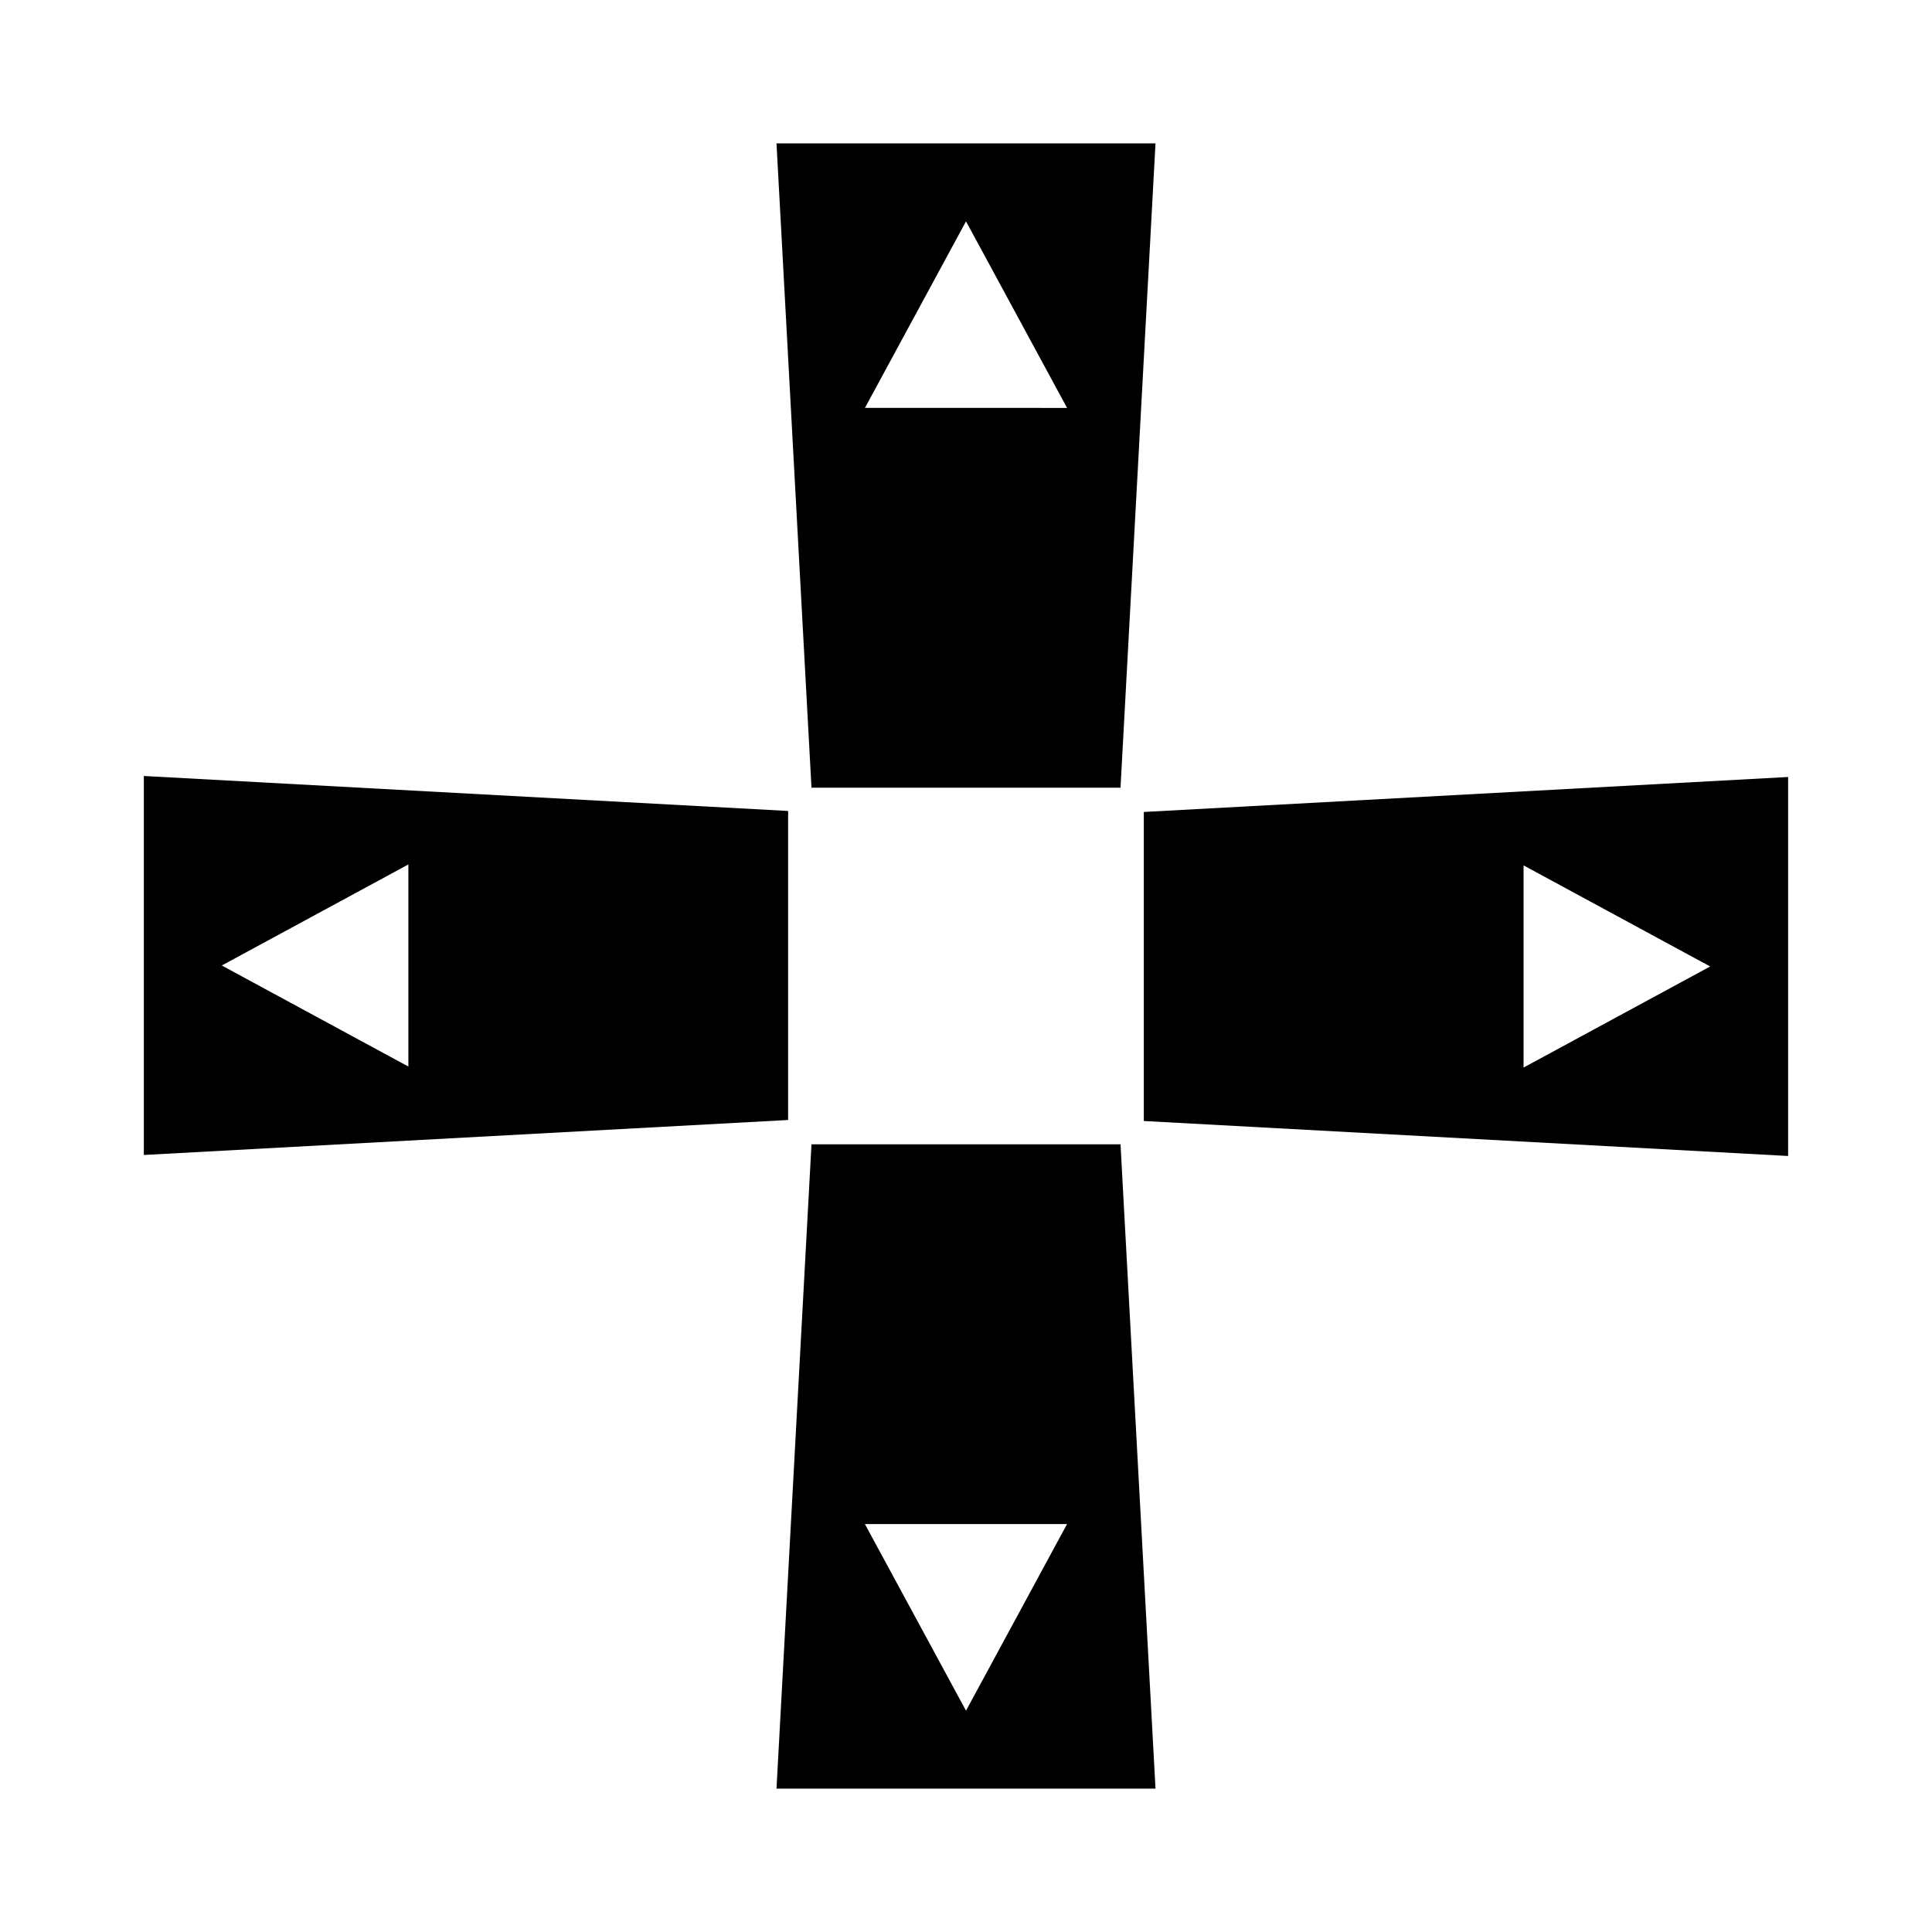
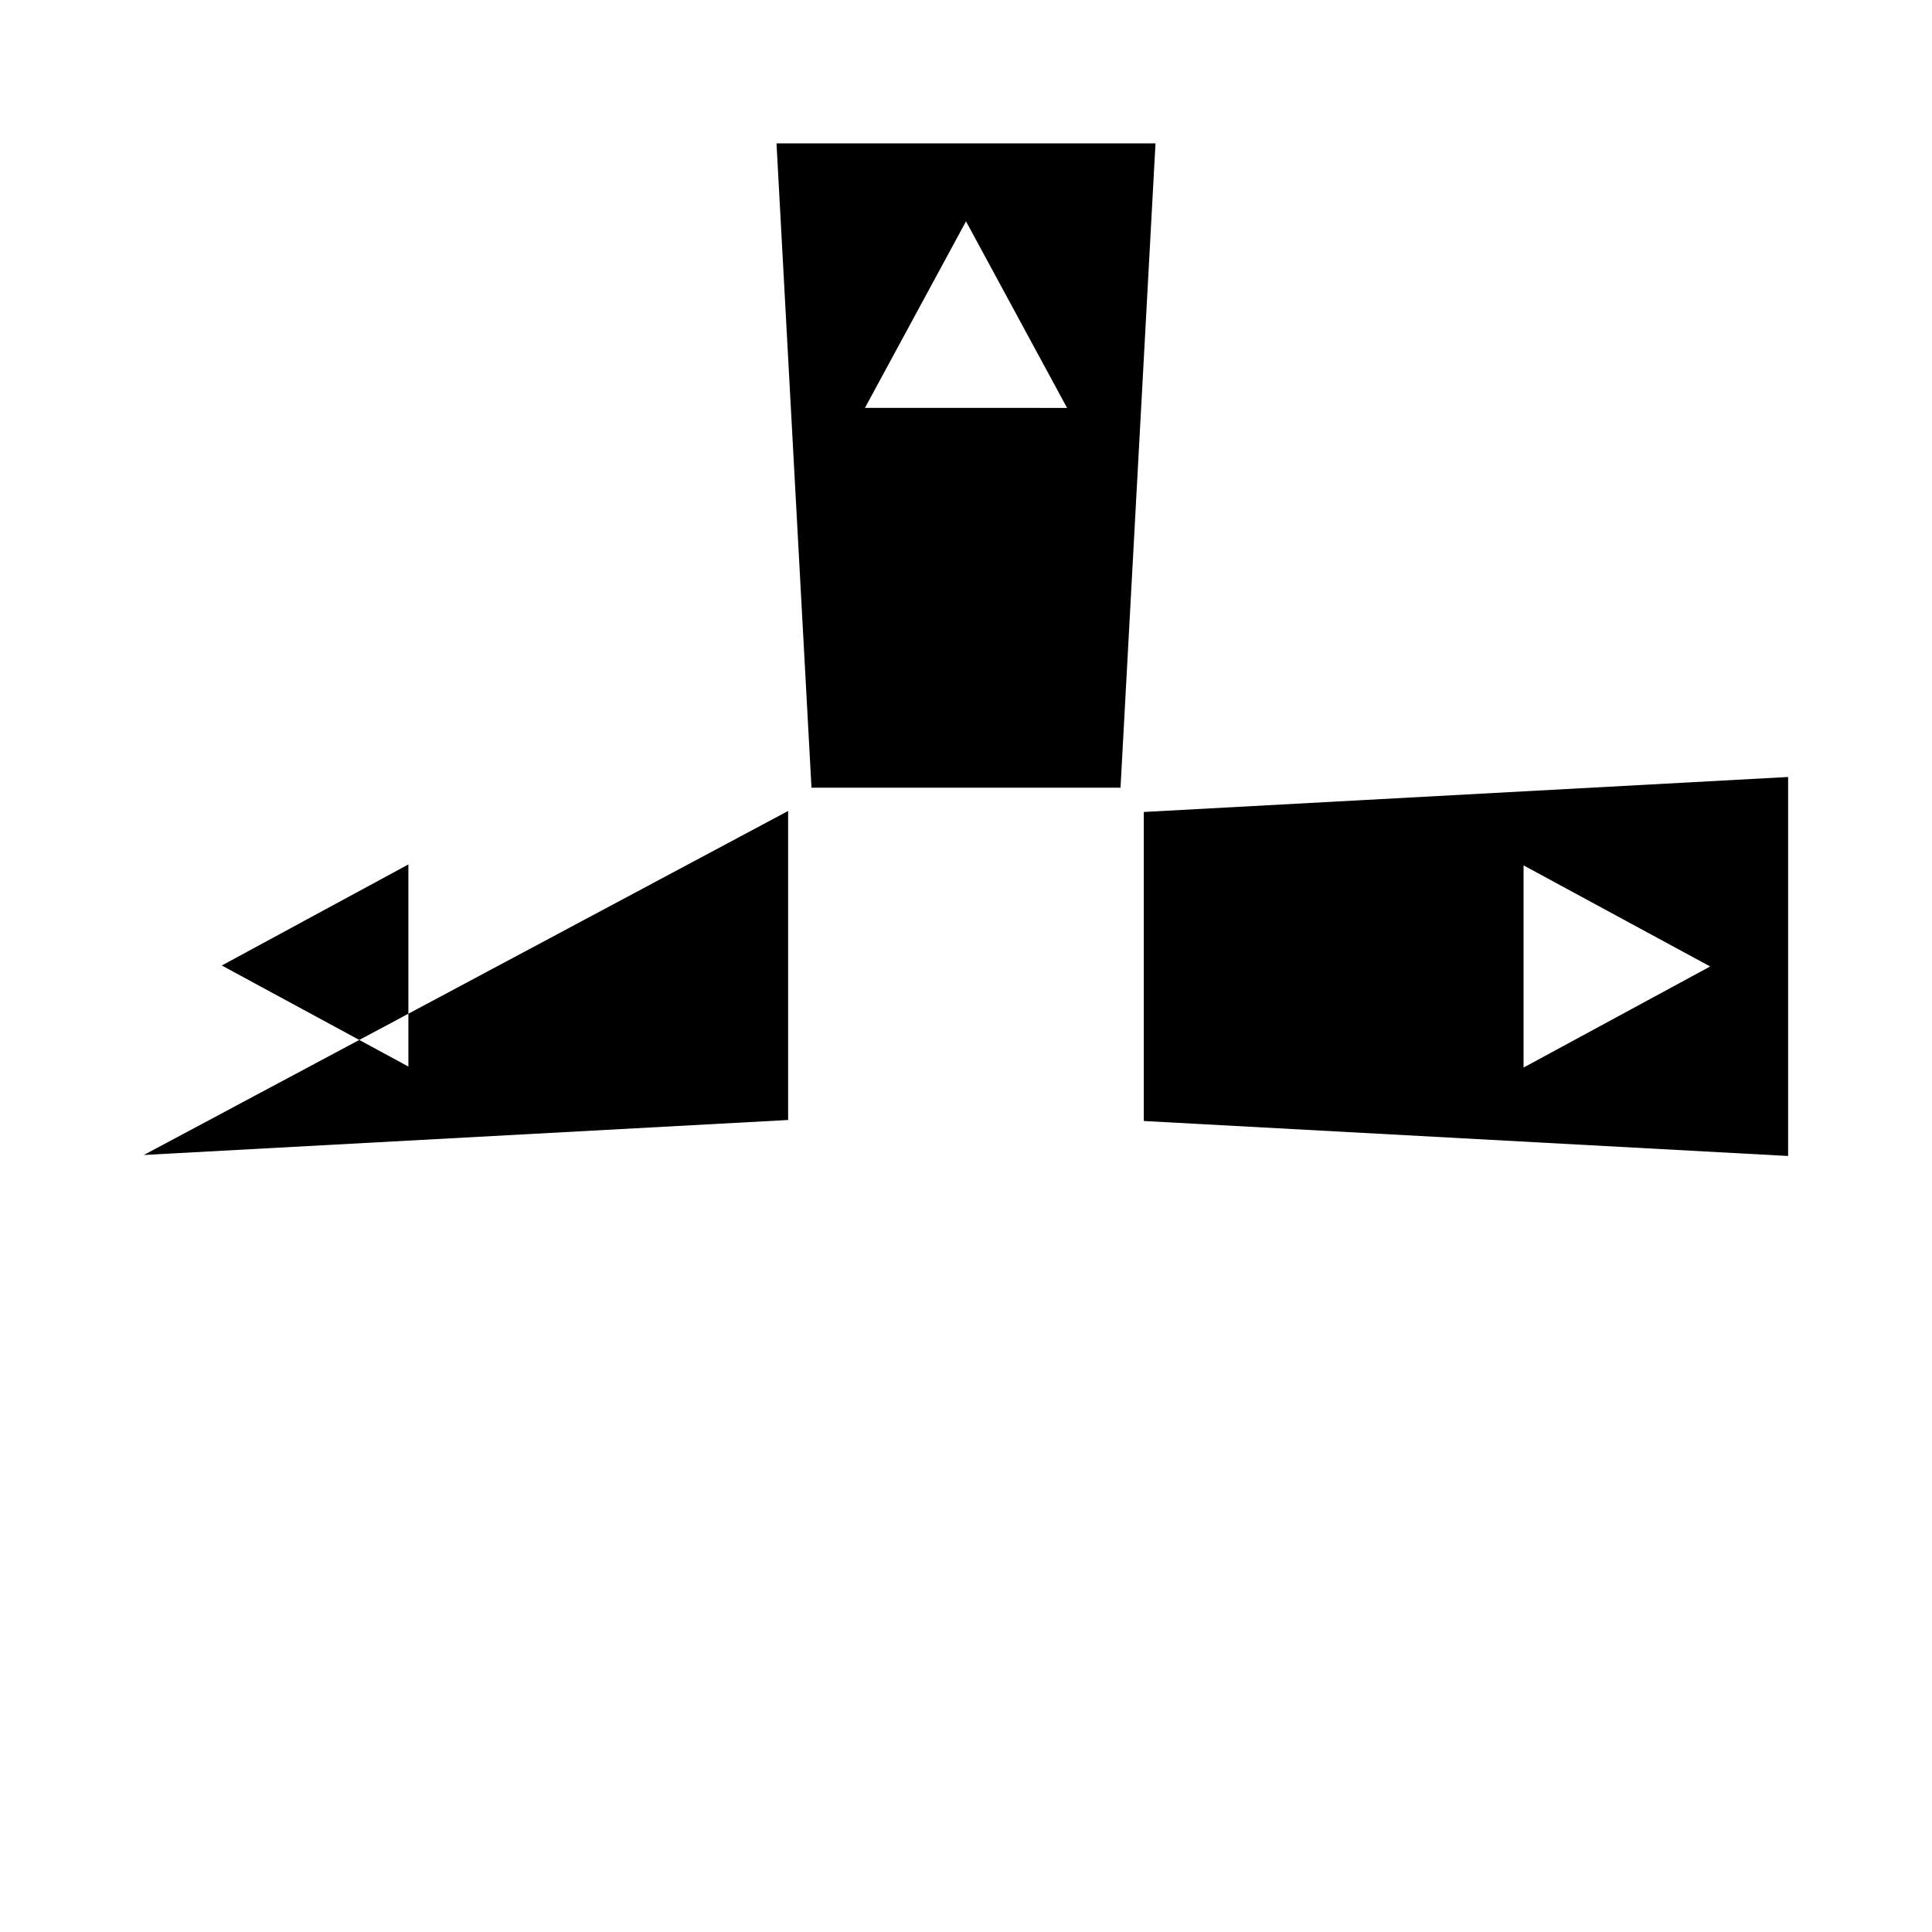
<svg xmlns="http://www.w3.org/2000/svg" fill="#000000" width="800px" height="800px" version="1.1" viewBox="144 144 512 512">
  <g>
    <path d="m349.78 182 9.27 170.74h81.898l9.27-170.74zm23.434 70.105 26.789-49.449 26.781 49.445-53.57-0.004z" />
-     <path d="m182.12 450.08 170.74-9.27v-81.895l-170.74-9.27zm70.105-23.434-49.449-26.781 49.449-26.781z" />
-     <path d="m450.22 618-9.27-170.75h-81.898l-9.27 170.75zm-23.438-70.109-26.781 49.457-26.789-49.449h53.57z" />
+     <path d="m182.12 450.08 170.74-9.27v-81.895zm70.105-23.434-49.449-26.781 49.449-26.781z" />
    <path d="m617.87 349.91-170.75 9.27v81.895l170.75 9.273zm-70.109 23.426 49.449 26.789-49.449 26.789z" />
  </g>
</svg>